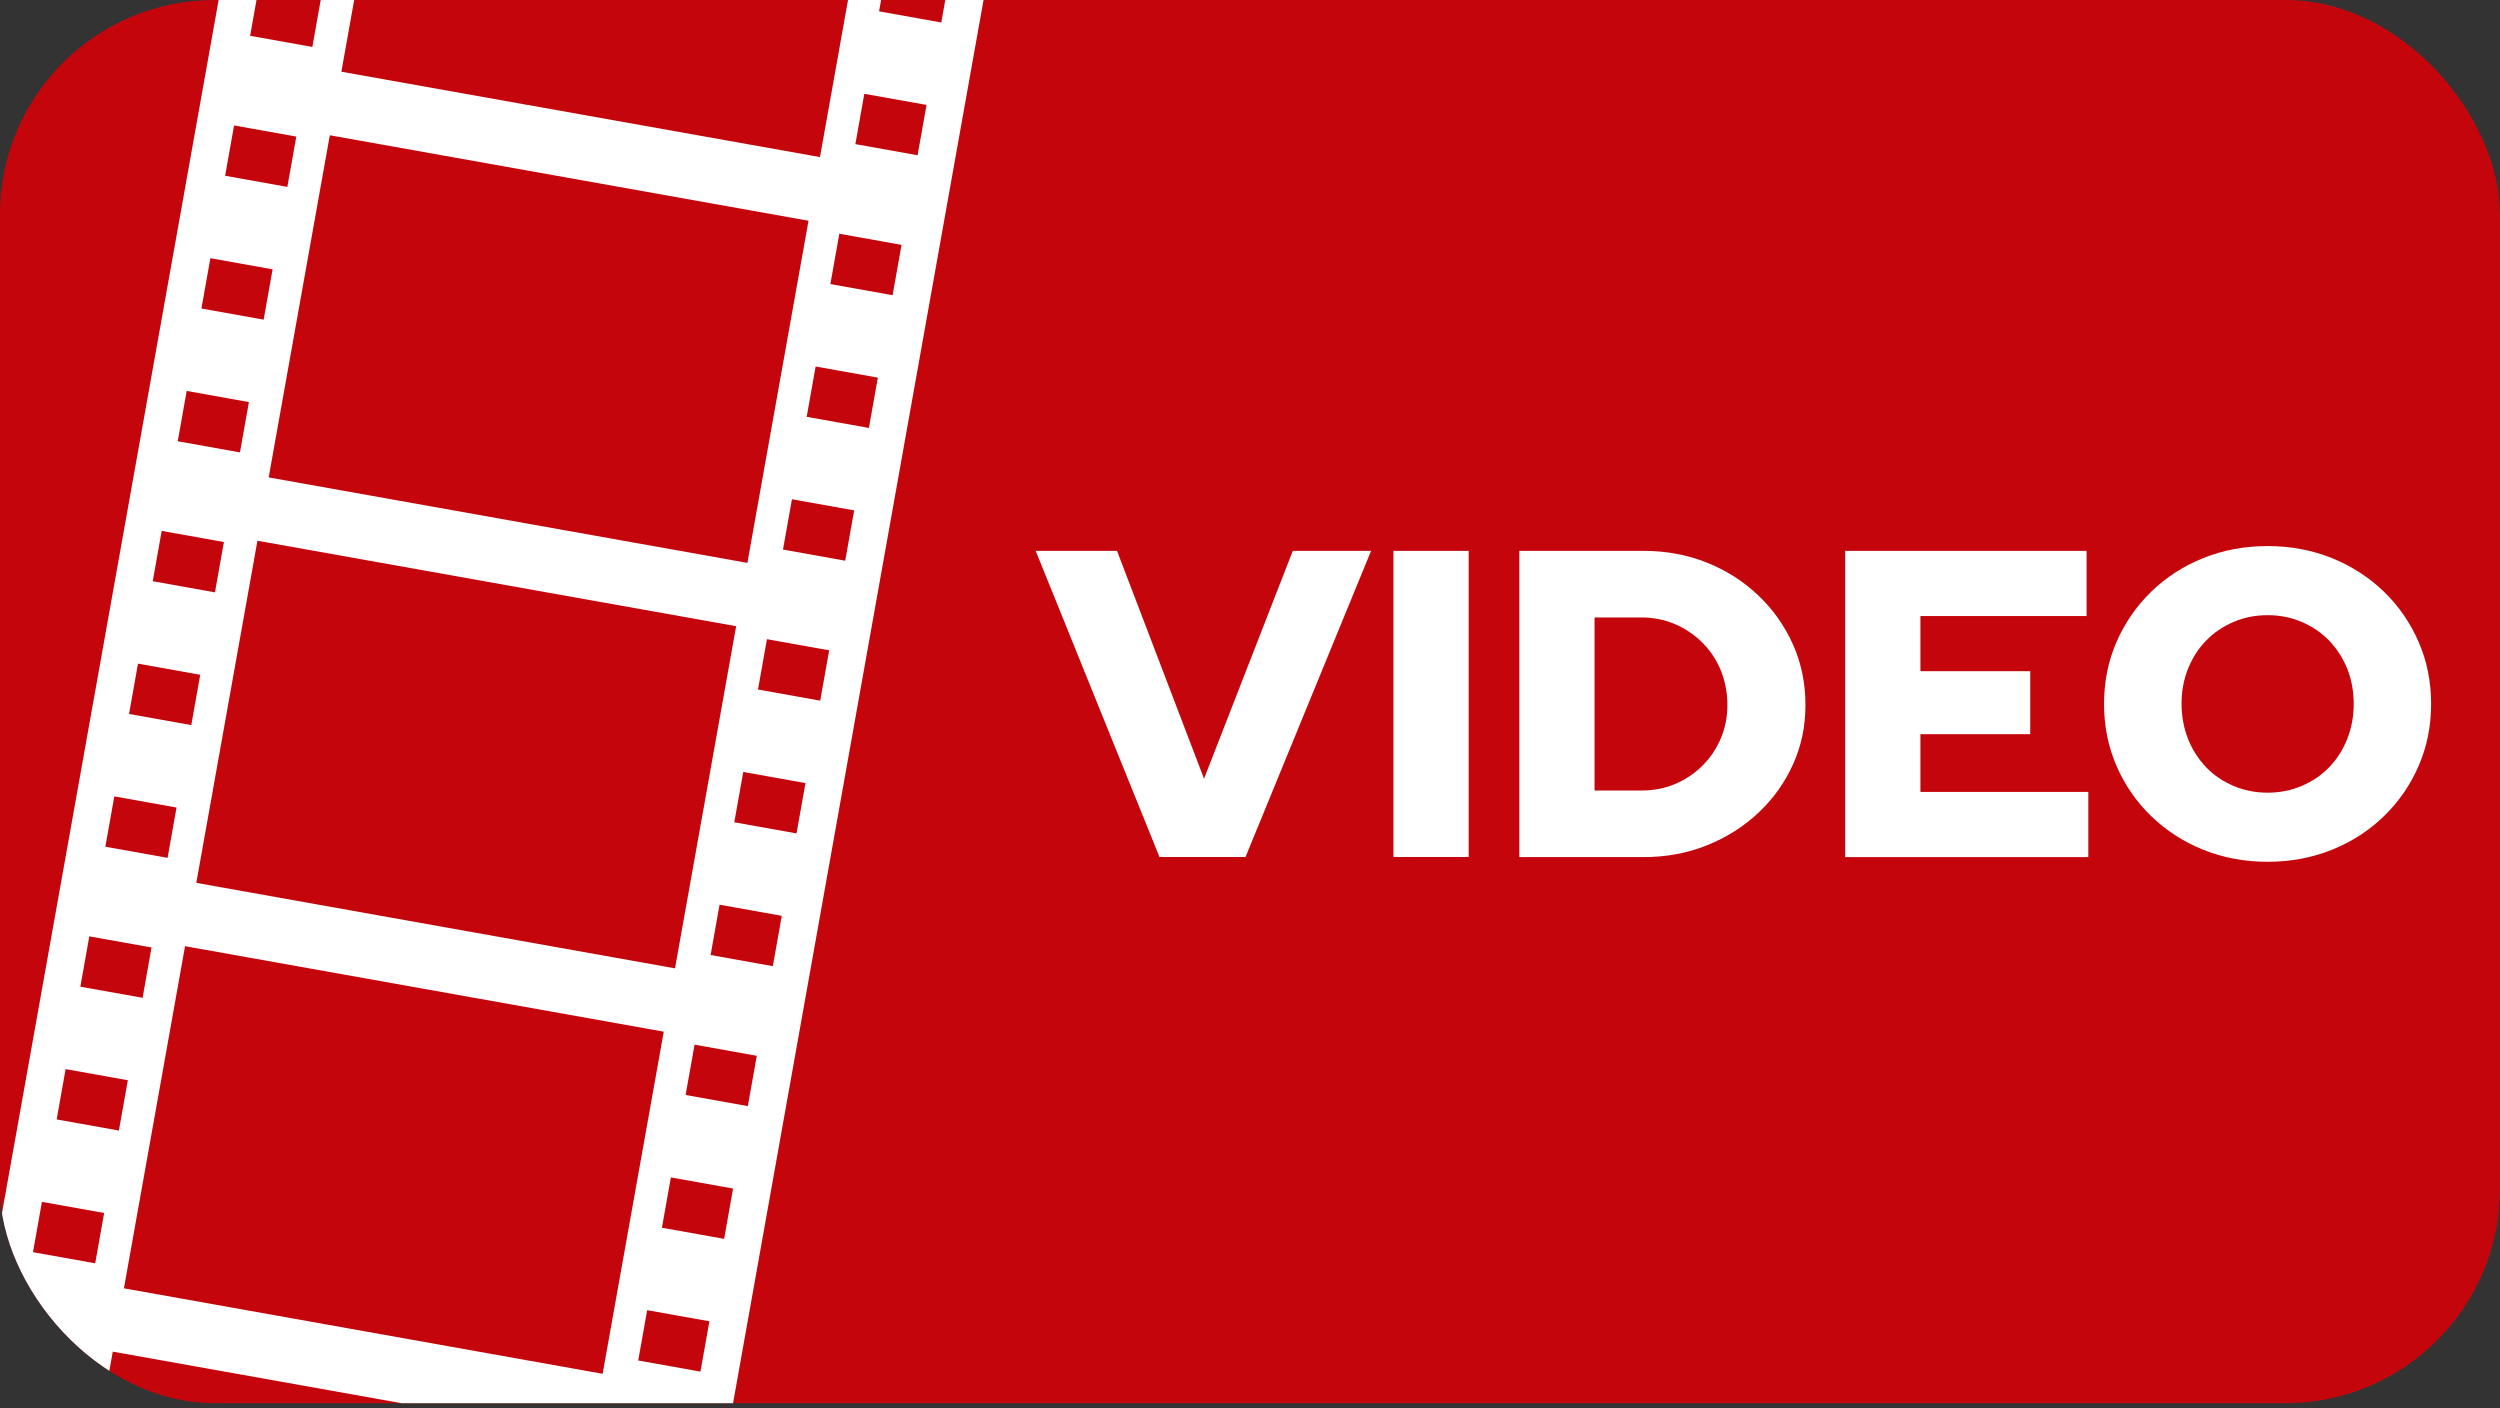
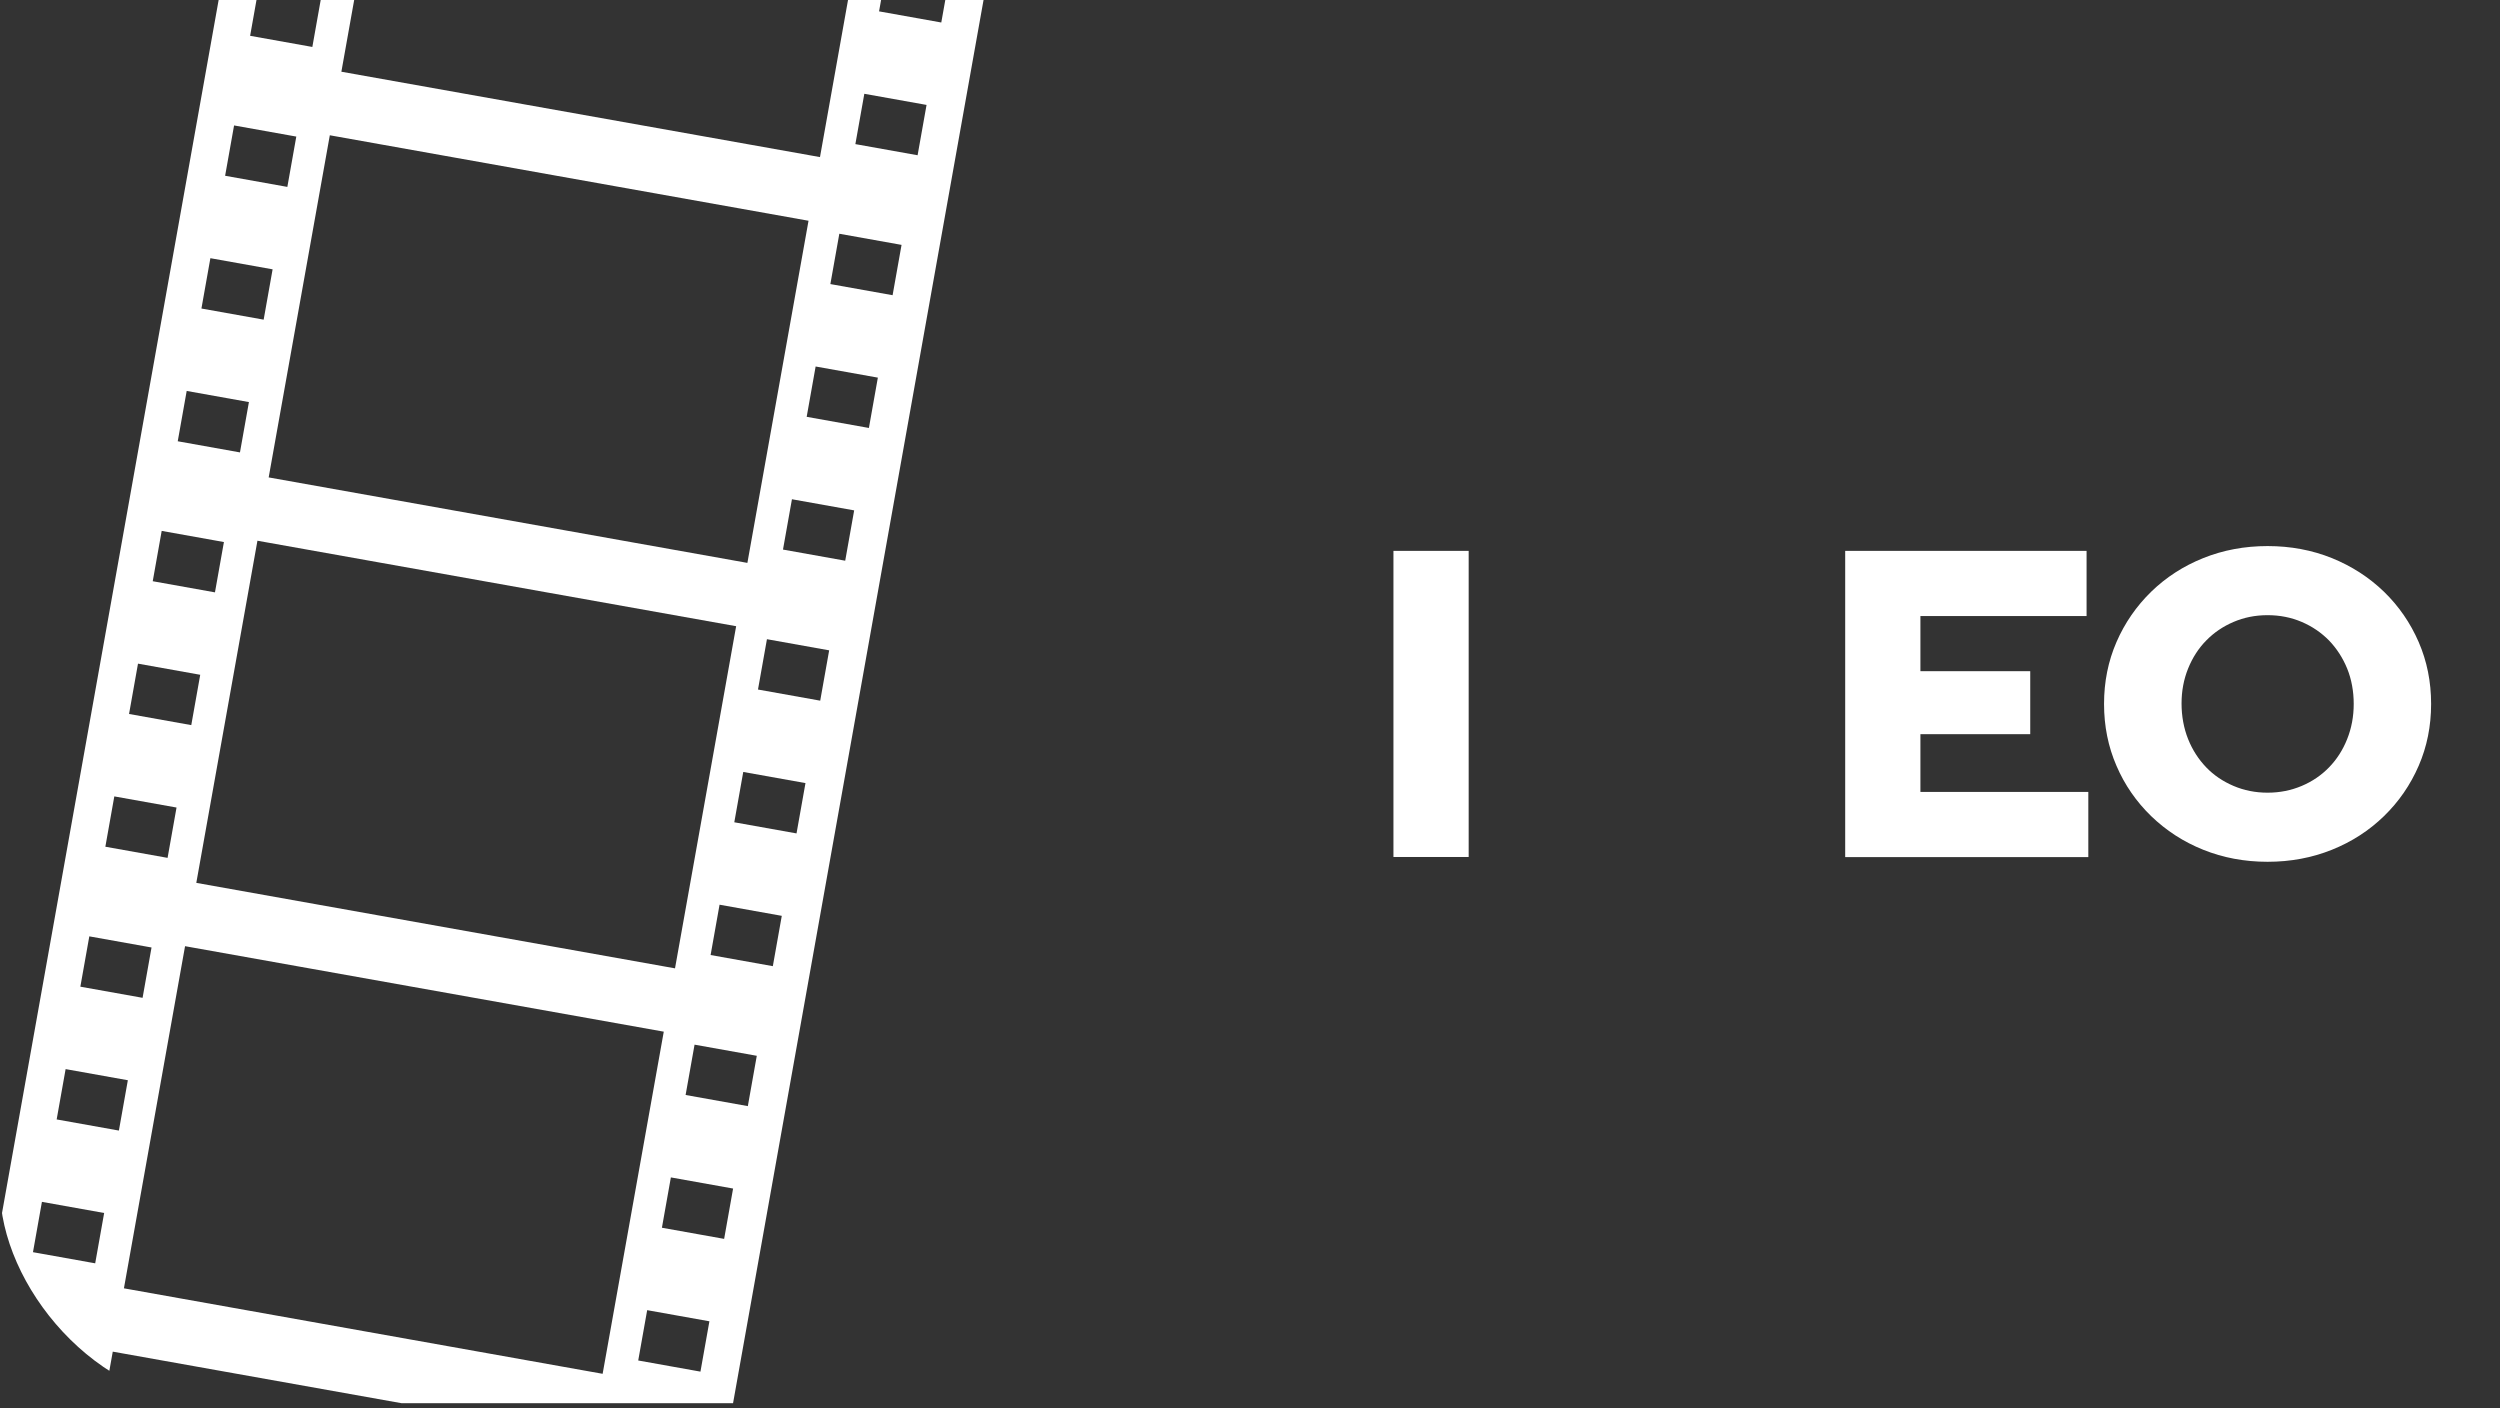
<svg xmlns="http://www.w3.org/2000/svg" id="Layer_1" data-name="Layer 1" viewBox="0 0 229 129">
  <rect x="0" y="0" width="229" height="129" fill="#333333" stroke="none" />
  <defs>
    <style>
      .cls-1 {
        clip-path: url(#clippath);
      }

      .cls-2, .cls-3 {
        fill: #c5050c;
      }

      .cls-3, .cls-4 {
        stroke-width: 0px;
      }

      .cls-4 {
        fill: #fff;
      }
    </style>
    <clipPath id="clippath">
      <rect class="cls-3" width="229" height="128.53" rx="19.66" ry="19.66" />
    </clipPath>
  </defs>
  <g>
-     <rect class="cls-2" width="229" height="128.53" rx="19.66" ry="19.66" />
    <g class="cls-1">
      <path class="cls-4" d="m88.64-11.34l-.21,1.2-5.7-1.02.21-1.2-2.96-.53-4.87,27.28L31.27,6.57l4.87-27.28-2.96-.53-.21,1.2-5.7-1.02.21-1.2-3.37-.6L-6.57,148.94l3.37.6.41-2.3,5.7,1.02-.41,2.3,2.96.53,4.87-27.28,43.85,7.83-4.87,27.28,2.96.53.41-2.3,5.7,1.02-.41,2.3,3.37.6L92.01-10.74l-3.37-.6ZM4.26,140.7l-5.7-1.02.82-4.61,5.7,1.02-.82,4.61Zm2.17-12.16l-5.7-1.02.82-4.61,5.7,1.02-.82,4.61Zm2.29-12.82l-5.7-1.02.82-4.61,5.7,1.02-.82,4.61Zm2.17-12.16l-5.7-1.02.82-4.61,5.7,1.02-.82,4.61Zm2.17-12.16l-5.7-1.02.82-4.61,5.7,1.02-.82,4.61Zm2.29-12.82l-5.7-1.02.82-4.61,5.7,1.02-.82,4.61Zm2.17-12.16l-5.7-1.02.82-4.61,5.7,1.02-.82,4.61Zm2.17-12.16l-5.7-1.02.82-4.61,5.7,1.02-.82,4.61Zm2.29-12.82l-5.7-1.02.82-4.61,5.7,1.02-.82,4.61Zm2.17-12.16l-5.7-1.02.82-4.61,5.7,1.02-.82,4.61Zm2.17-12.16l-5.7-1.02.82-4.61,5.7,1.02-.82,4.61Zm2.29-12.82l-5.7-1.02.82-4.61,5.7,1.02-.82,4.61Zm2.17-12.16l-5.7-1.02.82-4.61,5.7,1.02-.82,4.61Zm24.42,133.7l-43.85-7.83,5.6-31.34,43.85,7.83-5.6,31.34Zm6.63-37.14l-43.85-7.83,5.6-31.34,43.85,7.83-5.6,31.34Zm6.63-37.14l-43.85-7.83,5.6-31.34,43.85,7.83-5.6,31.34Zm-8.76,99.06l-5.7-1.02.82-4.61,5.7,1.02-.82,4.61Zm2.17-12.16l-5.7-1.02.82-4.61,5.7,1.02-.82,4.61Zm2.29-12.82l-5.7-1.02.82-4.61,5.7,1.02-.82,4.61Zm2.17-12.16l-5.7-1.02.82-4.61,5.7,1.02-.82,4.61Zm2.17-12.16l-5.7-1.02.82-4.61,5.7,1.02-.82,4.61Zm2.29-12.82l-5.7-1.02.82-4.61,5.7,1.02-.82,4.61Zm2.17-12.16l-5.7-1.02.82-4.61,5.7,1.02-.82,4.61Zm2.17-12.16l-5.7-1.02.82-4.61,5.7,1.02-.82,4.61Zm2.29-12.82l-5.7-1.02.82-4.61,5.7,1.02-.82,4.61Zm2.17-12.16l-5.7-1.02.82-4.61,5.7,1.02-.82,4.61Zm2.17-12.16l-5.7-1.02.82-4.61,5.7,1.02-.82,4.61Zm2.29-12.82l-5.7-1.02.82-4.61,5.7,1.02-.82,4.61Zm2.17-12.16l-5.7-1.02.82-4.61,5.7,1.02-.82,4.61Z" />
    </g>
  </g>
  <g>
-     <path class="cls-4" d="m106.21,78.5l-11.34-28.04h7.45l7.97,20.87,8.13-20.87h7.17l-11.5,28.04h-7.89Z" />
    <path class="cls-4" d="m127.64,78.5v-28.04h6.89v28.04h-6.89Z" />
-     <path class="cls-4" d="m139.17,78.5v-28.04h11.38c2.08,0,4.02.36,5.81,1.08s3.36,1.72,4.71,3.01c1.35,1.28,2.4,2.78,3.17,4.49.76,1.71,1.14,3.55,1.14,5.53s-.38,3.77-1.14,5.45c-.76,1.68-1.82,3.16-3.17,4.43-1.35,1.27-2.92,2.26-4.71,2.98s-3.73,1.08-5.81,1.08h-11.38Zm6.89-6.09h4.33c1.1,0,2.12-.2,3.06-.6s1.78-.96,2.5-1.68,1.28-1.55,1.68-2.5.6-1.97.6-3.06-.2-2.17-.6-3.15-.96-1.82-1.68-2.54-1.55-1.29-2.5-1.7-1.97-.62-3.06-.62h-4.33v15.86Z" />
    <path class="cls-4" d="m169.02,78.5v-28.04h22.11v5.97h-15.22v5.05h10.06v5.77h-10.06v5.29h15.38v5.97h-22.27Z" />
    <path class="cls-4" d="m207.71,78.94c-2.11,0-4.07-.37-5.89-1.1s-3.4-1.76-4.77-3.08c-1.36-1.32-2.43-2.86-3.18-4.61-.76-1.75-1.14-3.64-1.14-5.67s.38-3.92,1.14-5.67c.76-1.75,1.82-3.28,3.18-4.61,1.36-1.32,2.95-2.35,4.77-3.08,1.82-.73,3.78-1.1,5.89-1.1s4.07.37,5.89,1.1c1.82.74,3.4,1.76,4.77,3.08,1.36,1.32,2.42,2.86,3.18,4.61.76,1.75,1.14,3.64,1.14,5.67s-.38,3.92-1.14,5.67c-.76,1.75-1.82,3.29-3.18,4.61-1.36,1.32-2.95,2.35-4.77,3.08s-3.78,1.1-5.89,1.1Zm0-6.33c1.12,0,2.16-.21,3.13-.62s1.8-.98,2.5-1.7,1.26-1.58,1.66-2.59c.4-1,.6-2.07.6-3.22s-.2-2.26-.6-3.24-.96-1.84-1.66-2.57c-.71-.72-1.54-1.29-2.5-1.7s-2-.62-3.13-.62-2.16.21-3.12.62-1.8.98-2.5,1.7c-.71.72-1.26,1.58-1.66,2.57s-.6,2.06-.6,3.2.2,2.26.6,3.26c.4,1,.96,1.86,1.66,2.59s1.54,1.29,2.5,1.7,2,.62,3.12.62Z" />
  </g>
</svg>